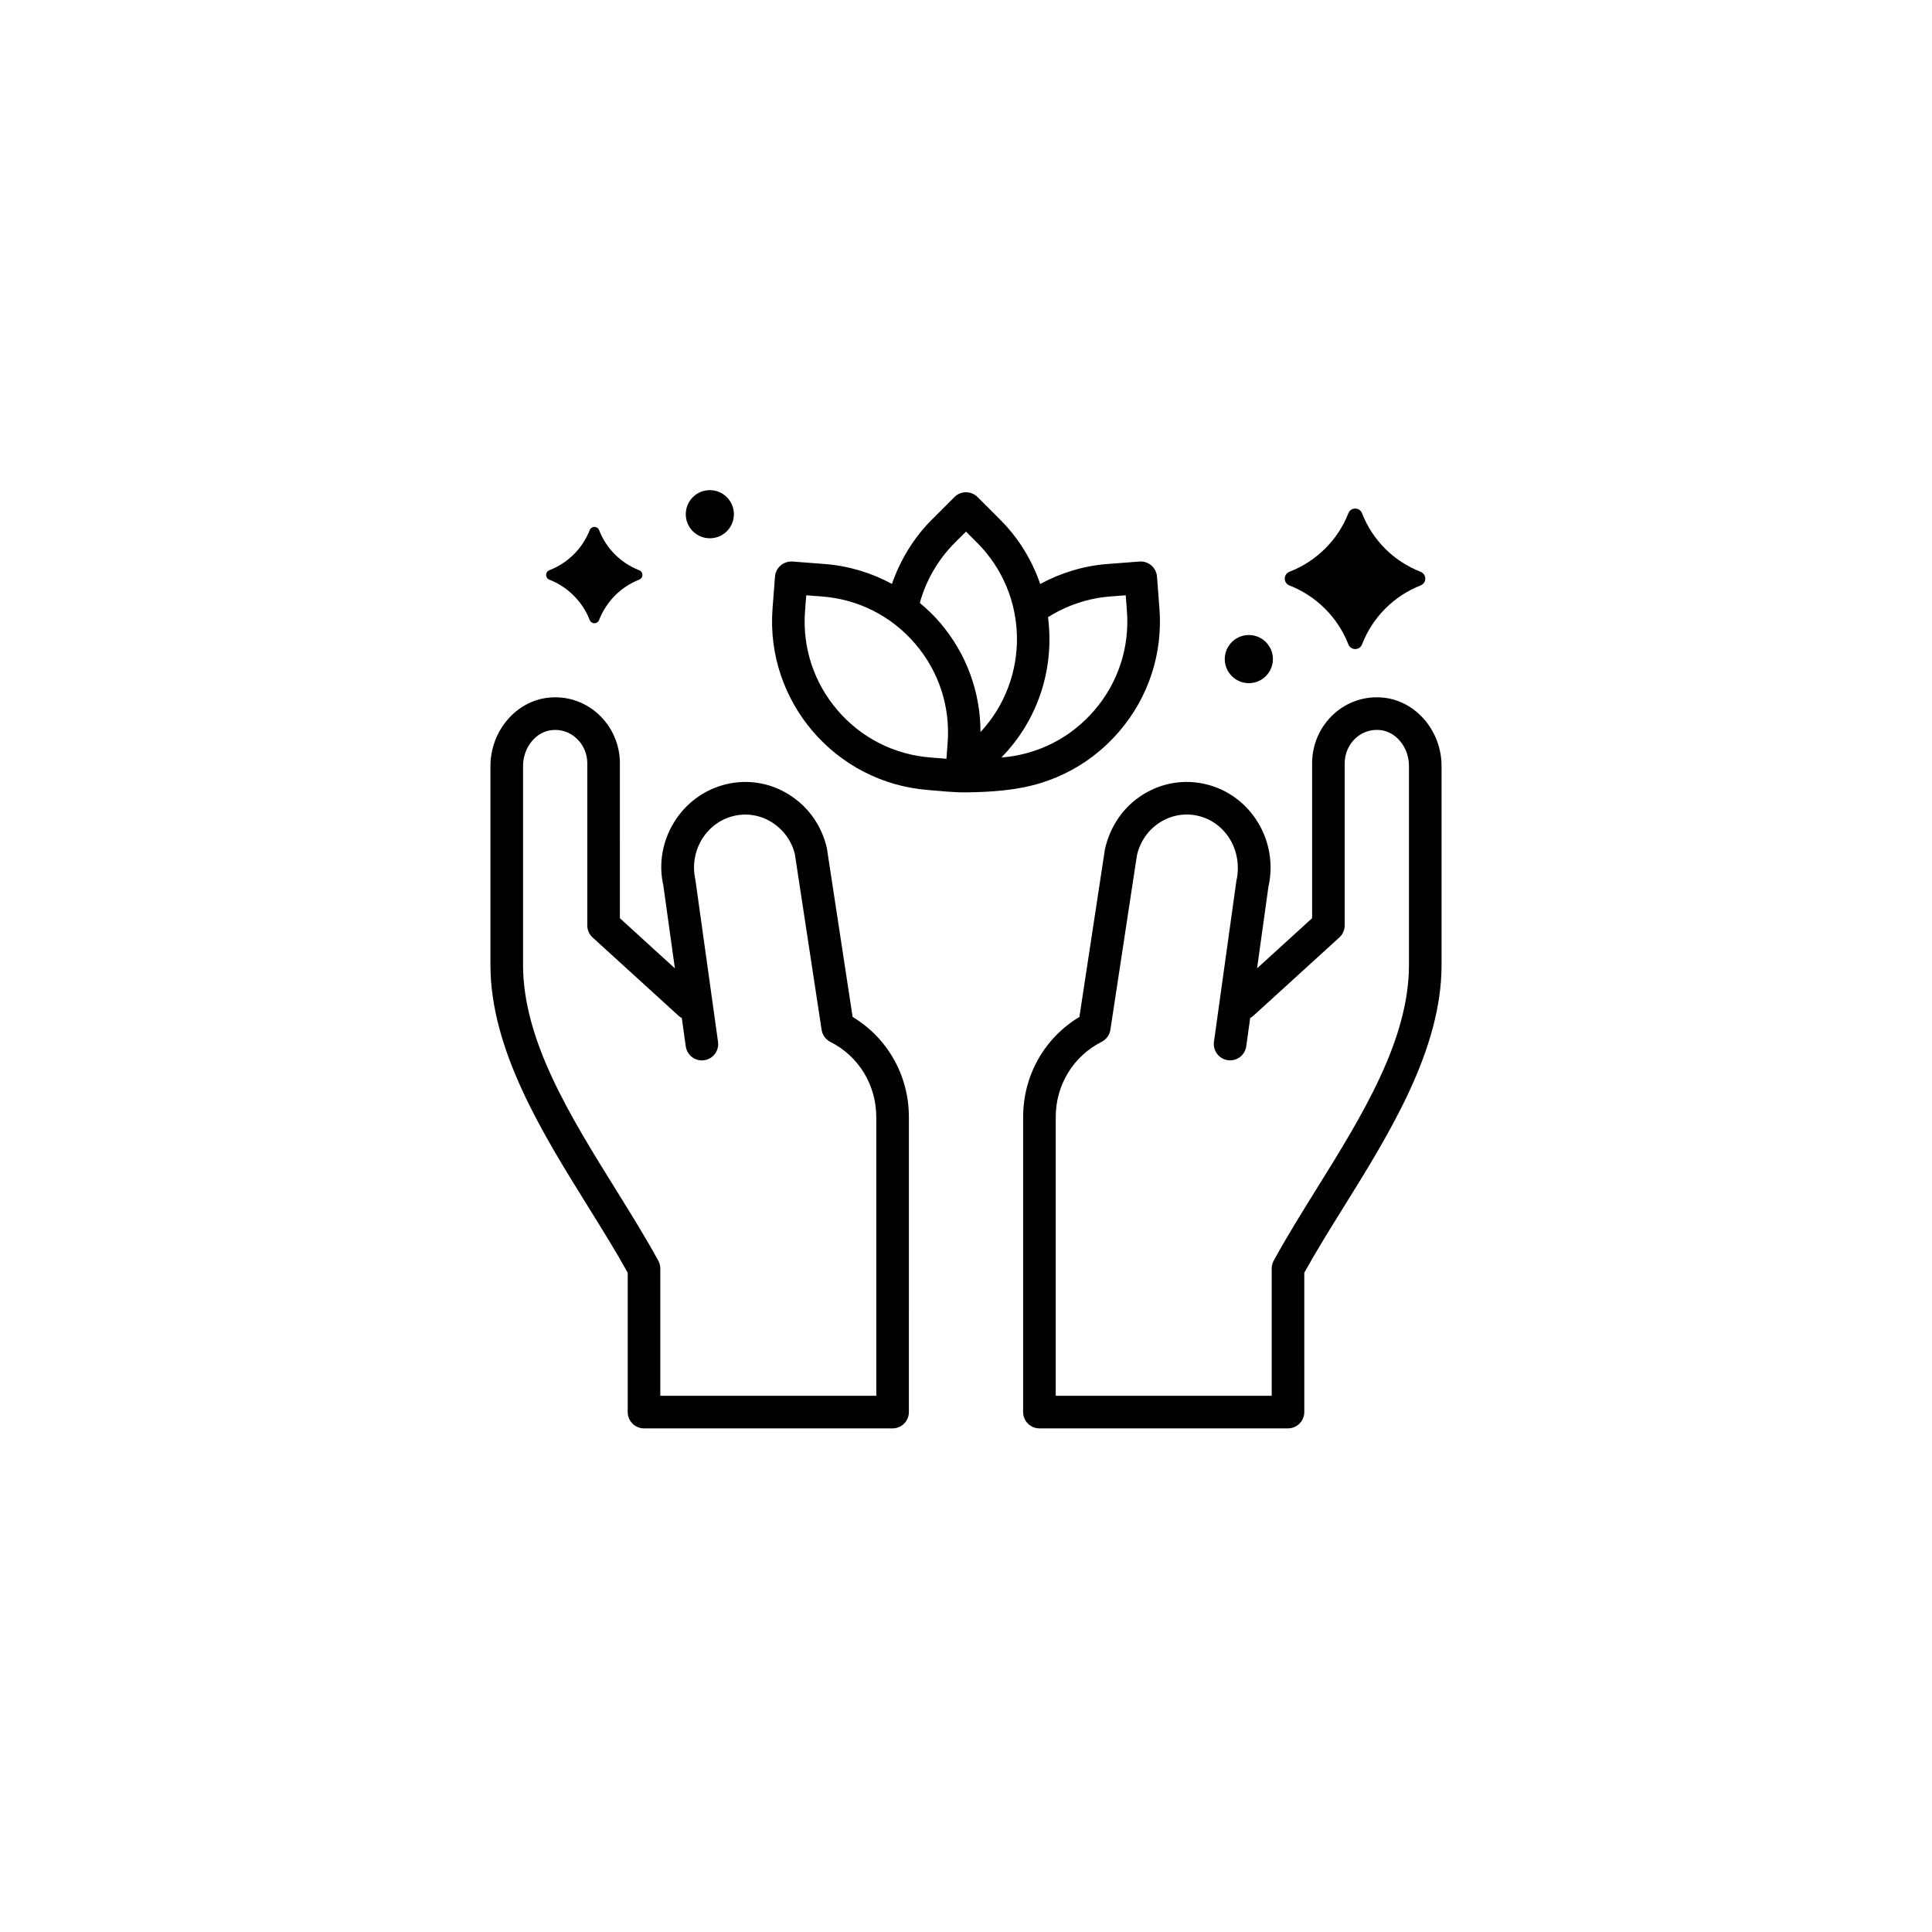
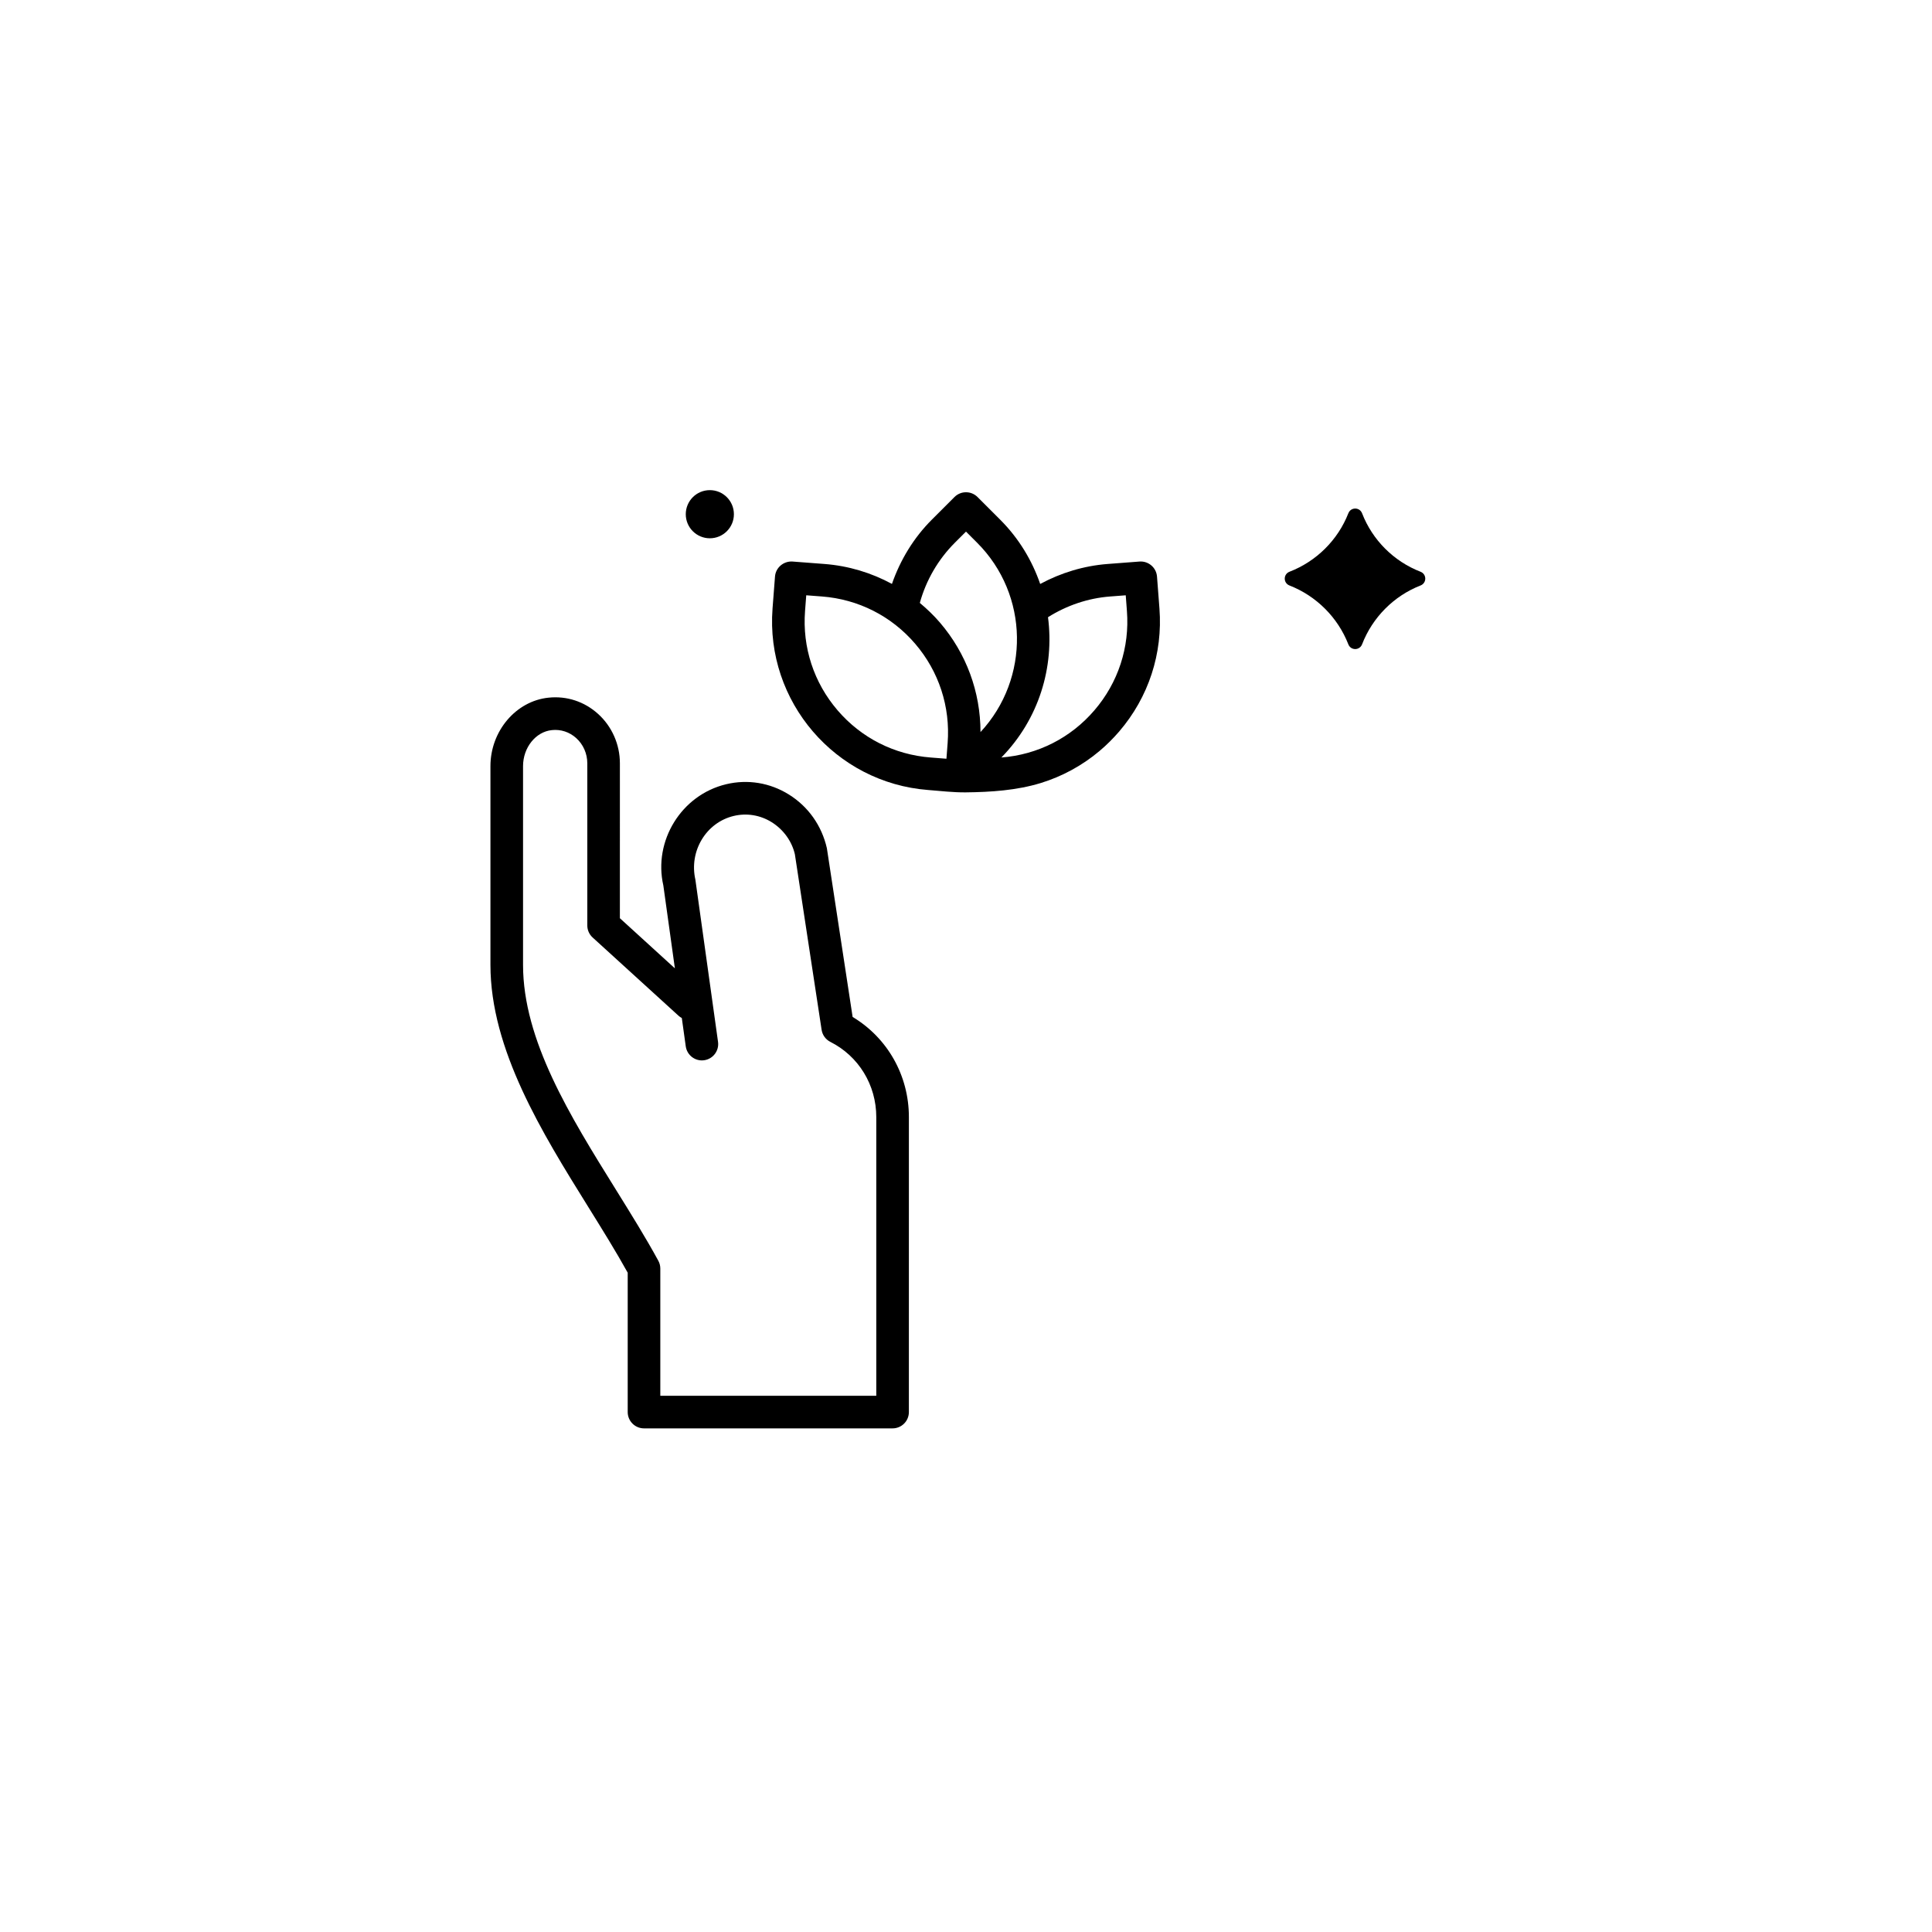
<svg xmlns="http://www.w3.org/2000/svg" width="752pt" height="752pt" version="1.1" viewBox="0 0 752 752">
  <g>
-     <path d="m248.79 225.62c-7.133 2.793-12.824 8.531-15.59 15.691-0.656 1.699-3.012 1.703-3.676 0.008-2.793-7.164-8.531-12.902-15.695-15.695-1.699-0.66-1.691-3.019 0.008-3.676 7.16-2.766 12.898-8.457 15.691-15.59 0.664-1.695 3.016-1.691 3.672 0.008 2.766 7.133 8.453 12.82 15.582 15.582 1.699 0.66 1.703 3.012 0.008 3.672z" />
+     <path d="m248.79 225.62z" />
    <path d="m285.66 200.15c0 5.172-4.191 9.367-9.367 9.367s-9.367-4.195-9.367-9.367c0-5.176 4.191-9.371 9.367-9.371s9.367 4.195 9.367 9.371" />
    <path d="m552.91 227.89c-10.406 4.07-18.703 12.441-22.738 22.883-0.957 2.481-4.394 2.488-5.359 0.012-4.074-10.445-12.445-18.82-22.891-22.891-2.477-0.965-2.469-4.402 0.012-5.359 10.445-4.035 18.812-12.332 22.883-22.738 0.969-2.473 4.398-2.465 5.356 0.012 4.031 10.402 12.328 18.695 22.727 22.727 2.477 0.961 2.484 4.391 0.012 5.356z" />
-     <path d="m495.46 256.54c0 5.176-4.195 9.371-9.367 9.371-5.176 0-9.371-4.195-9.371-9.371 0-5.172 4.195-9.367 9.371-9.367 5.172 0 9.367 4.195 9.367 9.367" />
-     <path d="m538.51 271.55c-7.094-0.734-13.973 1.508-19.293 6.312-5.402 4.871-8.5 11.883-8.5 19.23v60.301l-21.422 19.516 4.41-31.723c4.055-17.848-6.863-35.766-24.328-39.941-8.406-2.008-17.047-0.59-24.414 3.981-7.547 4.695-12.809 12.121-14.891 21.363l-9.93 65.234c-13.594 8.16-21.902 22.801-21.902 38.973v114.83c0 3.5 2.84 6.344 6.344 6.344h96.75c3.5 0 6.344-2.84 6.344-6.344l-0.004-54.254c4.59-8.285 9.867-16.773 15.445-25.734 17.805-28.633 37.988-61.09 37.988-94.094v-77.344c0-13.648-9.926-25.352-22.598-26.648zm9.91 103.99c0 29.387-18.344 58.879-36.082 87.398-5.981 9.621-11.637 18.715-16.574 27.766-0.512 0.934-0.777 1.973-0.777 3.039v49.535h-84.062v-108.49c0-12.488 6.848-23.703 17.871-29.27 1.832-0.926 3.106-2.684 3.41-4.707l10.324-67.871c1.238-5.457 4.484-10.059 9.133-12.949 4.469-2.766 9.711-3.629 14.758-2.414 10.754 2.57 17.441 13.691 14.816 25.324l-8.723 62.602c-0.48 3.469 1.941 6.672 5.41 7.16 3.492 0.496 6.672-1.949 7.16-5.41l1.527-11.008c0.461-0.246 0.891-0.555 1.297-0.918l33.422-30.445c1.32-1.207 2.074-2.906 2.074-4.691v-63.102c0-3.766 1.57-7.344 4.312-9.812 2.617-2.371 5.996-3.461 9.496-3.113 6.285 0.645 11.207 6.805 11.207 14.027z" />
    <path d="m331.87 395.83-10.023-65.68c-2-8.793-7.258-16.219-14.812-20.914-7.352-4.578-16.035-5.996-24.41-3.981-17.477 4.18-28.391 22.098-24.43 39.414l4.488 32.238-21.406-19.504 0.004-60.305c0-7.352-3.098-14.359-8.5-19.23-5.32-4.805-12.195-7.066-19.285-6.312-12.672 1.297-22.602 13-22.602 26.645v77.348c0 33.004 20.18 65.453 37.984 94.086 5.57 8.961 10.852 17.449 15.445 25.742v54.25c0 3.5 2.84 6.344 6.344 6.344h96.754c3.5 0 6.344-2.84 6.344-6.344l0.004-114.83c0-16.168-8.309-30.805-21.898-38.969zm9.211 147.46h-84.066v-49.535c0-1.066-0.27-2.106-0.777-3.039-4.938-9.051-10.598-18.145-16.578-27.773-17.734-28.516-36.074-58.008-36.074-87.387v-77.348c0-7.223 4.922-13.383 11.207-14.027 3.469-0.379 6.871 0.738 9.492 3.109 2.742 2.473 4.312 6.051 4.312 9.816v63.105c0 1.785 0.75 3.484 2.074 4.691l33.422 30.445c0.402 0.363 0.836 0.668 1.293 0.91l1.535 11.016c0.484 3.469 3.695 5.898 7.156 5.41 3.469-0.488 5.887-3.691 5.406-7.16l-8.816-63.129c-2.523-11.105 4.168-22.227 14.918-24.797 5.066-1.207 10.297-0.352 14.754 2.414 4.652 2.891 7.898 7.492 9.055 12.5l10.406 68.32c0.305 2.023 1.578 3.781 3.41 4.707 11.02 5.566 17.871 16.781 17.871 29.27z" />
    <path d="m435.62 284.73c11.453-13.348 17.012-30.355 15.676-47.883l-0.949-12.43c-0.266-3.492-3.336-6.106-6.812-5.844l-12.43 0.949c-9.234 0.707-18.148 3.422-26.227 7.777-3.148-9.141-8.293-17.742-15.578-25.027l-8.816-8.812c-2.477-2.477-6.492-2.477-8.969 0l-8.816 8.812c-7.051 7.051-12.273 15.656-15.523 25.008-8.023-4.344-16.914-7.043-26.285-7.762l-12.43-0.949c-3.445-0.215-6.539 2.348-6.805 5.84l-0.957 12.434c-2.766 36.191 24.426 67.891 60.613 70.656 4.894 0.375 9.676 0.969 14.598 0.918 9.691-0.102 19.789-0.766 29.102-3.609 8.355-2.551 16.164-6.797 22.859-12.414 2.793-2.336 5.367-4.91 7.75-7.664zm-63.957-73.484 4.332-4.328 4.332 4.328c20.25 20.25 20.652 52.883 1.32 73.699-0.023-15.652-5.512-30.633-15.812-42.641-2.398-2.797-5.039-5.309-7.809-7.629 2.43-8.82 7.133-16.922 13.637-23.43zm-2.812 77.973-0.465 6.106-6.102-0.473c-14.156-1.082-27.039-7.609-36.281-18.383-9.242-10.777-13.738-24.504-12.652-38.656l0.465-6.106 6.106 0.465c14.156 1.082 27.039 7.609 36.281 18.383 9.242 10.781 13.734 24.512 12.648 38.664zm20.918 5.629c14.656-14.973 20.68-35.242 18.148-54.613 7.262-4.562 15.527-7.398 24.156-8.059l6.102-0.465 0.461 6.102c1.09 14.156-3.402 27.883-12.652 38.66-9.223 10.758-22.082 17.281-36.215 18.375z" />
  </g>
</svg>